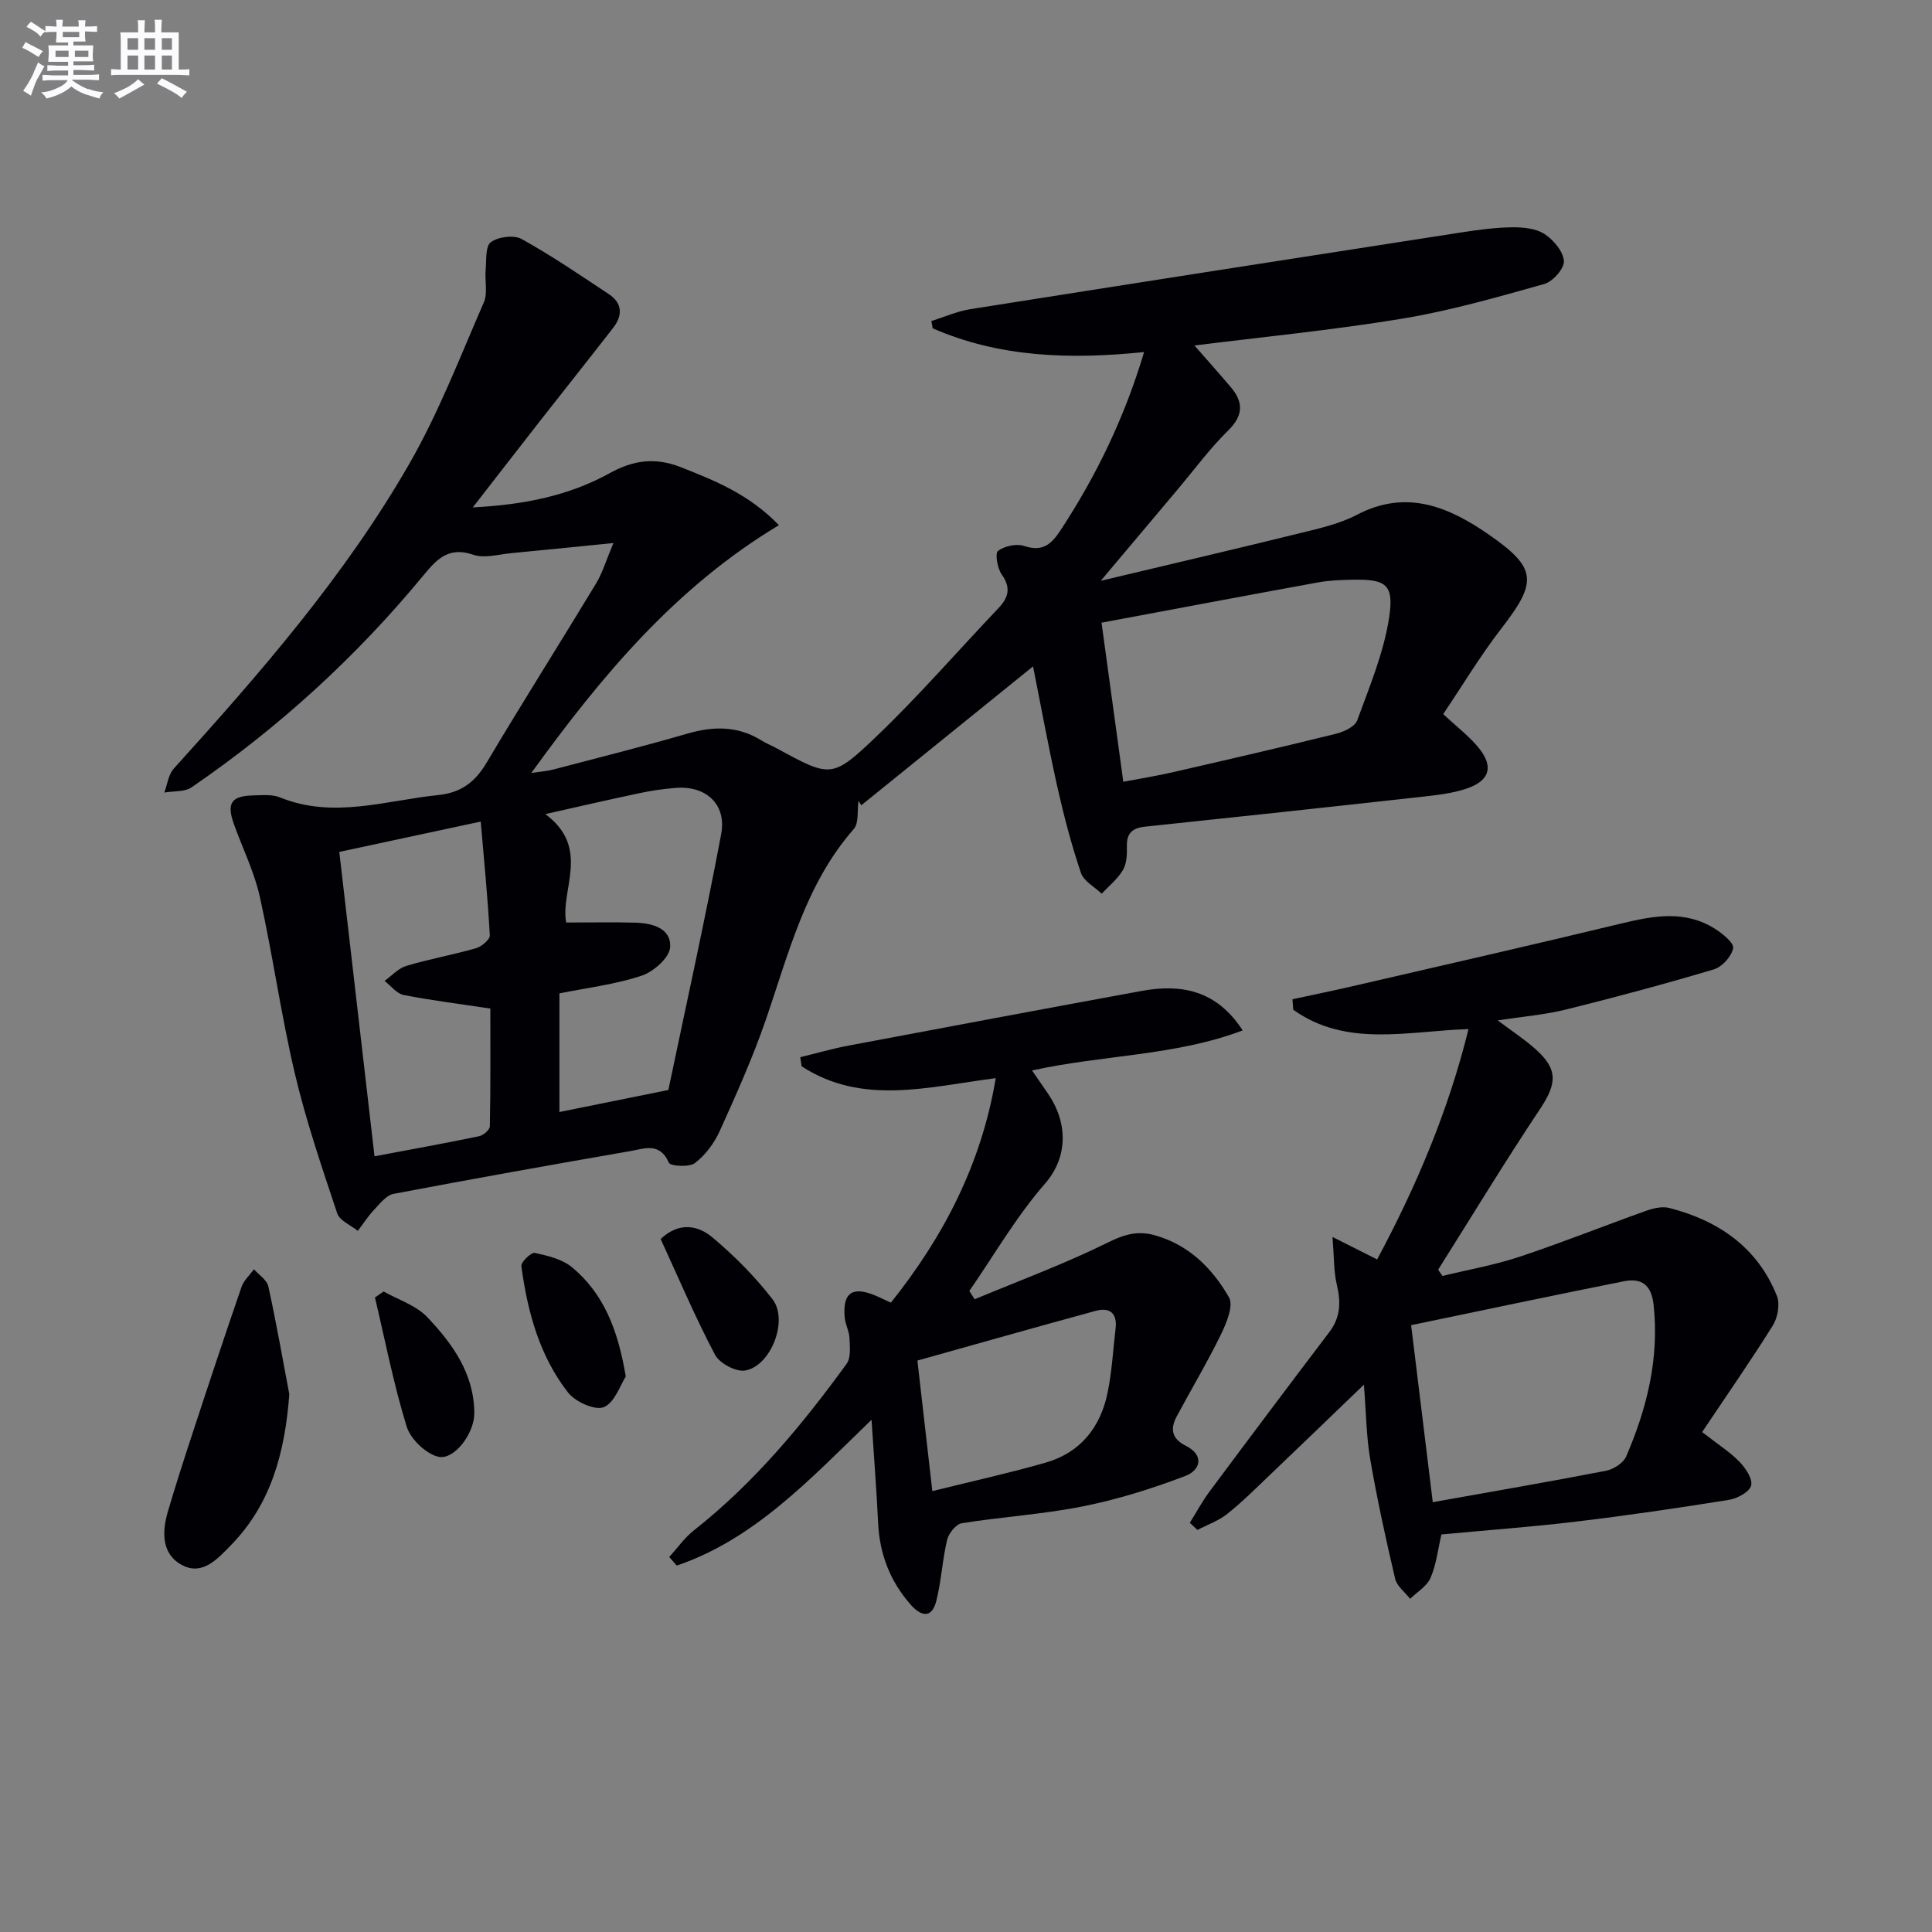
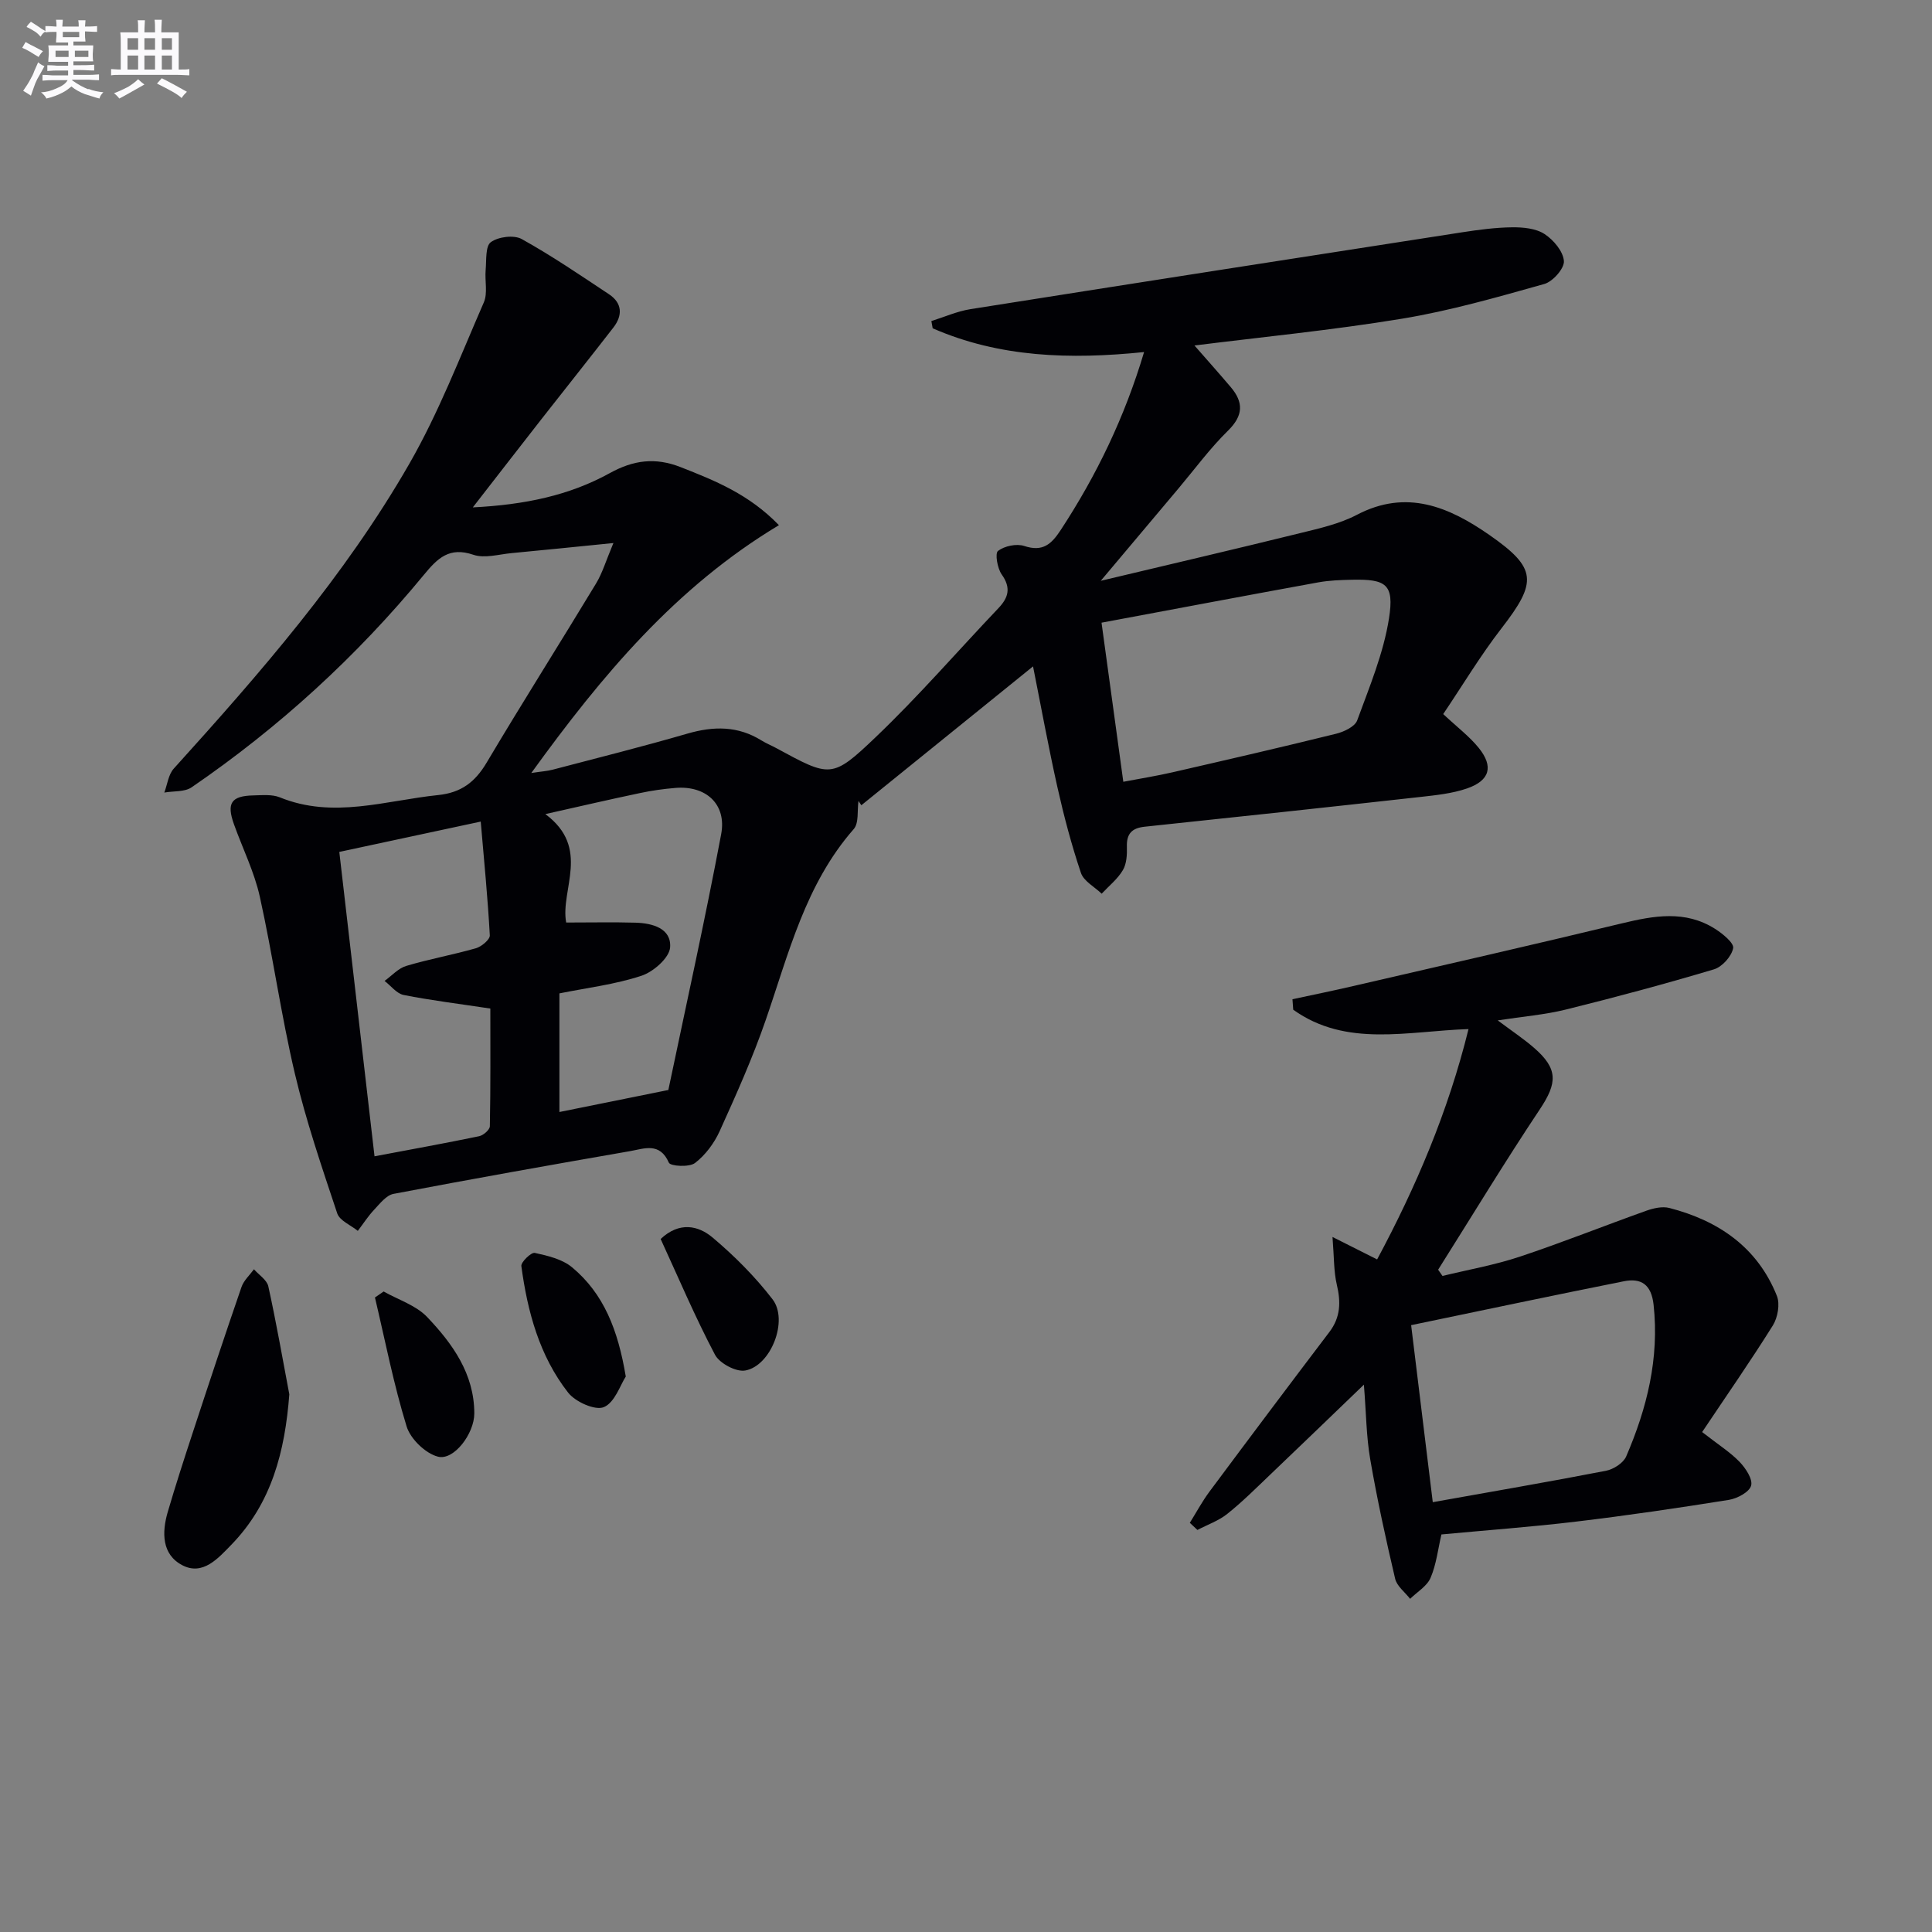
<svg xmlns="http://www.w3.org/2000/svg" enable-background="new 0 0 400 400" viewBox="0 0 400 400">
  <rect x="0" y="0" width="400" height="400" fill="#808080" stroke="none" />
  <g fill="#010105">
    <path d="m127 112.43c-7.98.79-14.54 1.48-21.11 2.09-2.64.25-5.56 1.13-7.88.34-4.97-1.69-7.39.68-10.23 4.13-13.94 16.93-30 31.61-48.1 44.01-1.45 1-3.76.75-5.66 1.09.63-1.67.84-3.73 1.96-4.96 17.89-19.78 35.43-39.89 48.76-63.1 6.09-10.6 10.52-22.17 15.43-33.42.84-1.93.18-4.47.38-6.72.18-2.01-.08-4.93 1.08-5.76 1.54-1.12 4.77-1.53 6.38-.64 6.23 3.46 12.14 7.49 18.09 11.44 2.76 1.84 2.83 4.38.89 6.89-4.89 6.31-9.86 12.54-14.78 18.82-4.57 5.84-9.11 11.71-14.32 18.41 10.79-.55 19.98-2.47 28.37-7.1 4.85-2.68 9.37-3.31 14.65-1.24 7.13 2.8 14.14 5.6 20.36 12.02-21.33 12.81-36.61 31.04-51.27 51.31 2.09-.32 3.3-.39 4.44-.69 9.3-2.44 18.64-4.78 27.87-7.46 5.41-1.57 10.45-1.63 15.34 1.41.98.61 2.07 1.04 3.09 1.6 11.14 6.03 11.48 6.39 20.53-2.25 8.89-8.48 16.96-17.81 25.44-26.73 2.11-2.22 2.64-4.23.68-6.99-.9-1.27-1.42-4.37-.76-4.87 1.34-1.02 3.83-1.55 5.43-1.02 3.83 1.27 5.62-.36 7.56-3.32 7.4-11.3 13.21-23.29 17.25-36.83-15.35 1.57-29.94 1.12-43.77-4.92-.09-.5-.18-1-.27-1.5 2.69-.84 5.32-2.02 8.07-2.46 33.92-5.37 67.85-10.65 101.78-15.91 3.44-.53 6.93-1 10.41-1.04 2.25-.02 4.89.22 6.68 1.39 1.87 1.21 3.88 3.6 4.02 5.6.11 1.53-2.3 4.26-4.07 4.75-9.72 2.73-19.49 5.54-29.43 7.18-14.5 2.39-29.15 3.81-42.99 5.55 2.35 2.68 4.96 5.61 7.5 8.6 2.69 3.16 2.64 5.9-.56 9.04-3.73 3.66-6.86 7.93-10.24 11.95-5 5.94-10 11.88-16.1 19.13 14.66-3.49 27.96-6.59 41.23-9.86 4.02-.99 8.2-1.92 11.81-3.81 10.3-5.39 19.08-1.61 27.38 4.15 9.95 6.91 9.98 9.76 2.53 19.38-4.35 5.62-8.02 11.76-12.05 17.73 2.89 2.71 5.43 4.62 7.37 7.02 3.1 3.85 2.29 6.74-2.44 8.38-3.08 1.06-6.46 1.4-9.74 1.77-18.99 2.11-37.98 4.15-56.98 6.15-2.67.28-3.79 1.45-3.7 4.16.05 1.62-.05 3.51-.83 4.83-1.09 1.85-2.89 3.27-4.39 4.88-1.48-1.42-3.72-2.59-4.3-4.32-1.95-5.79-3.52-11.74-4.86-17.71-1.88-8.4-3.42-16.87-5.05-25.03-11.9 9.63-23.73 19.19-35.55 28.75-.2-.3-.39-.59-.59-.89-.29 1.97.12 4.57-.99 5.83-10.01 11.42-13.45 25.74-18.22 39.54-2.7 7.82-6.1 15.42-9.52 22.97-1.13 2.5-2.96 4.97-5.12 6.62-1.19.91-5.09.67-5.41-.07-1.88-4.31-5.15-2.89-8.03-2.39-16.35 2.84-32.69 5.75-48.98 8.85-1.49.28-2.8 2-3.98 3.25-1.27 1.34-2.28 2.93-3.41 4.41-1.46-1.19-3.75-2.11-4.26-3.62-3.19-9.58-6.47-19.17-8.78-28.97-2.85-12.1-4.56-24.47-7.25-36.61-1.14-5.13-3.56-9.98-5.35-14.98-1.57-4.38-.58-5.88 4.04-5.98 1.82-.04 3.84-.25 5.45.4 11.04 4.5 21.86.66 32.78-.47 4.76-.49 7.65-2.68 10.04-6.71 7.39-12.44 15.14-24.66 22.63-37.05 1.33-2.18 2.06-4.71 3.62-8.42zm105.57 49.43c3.74-.71 7-1.23 10.21-1.97 11.29-2.59 22.58-5.19 33.82-7.97 1.64-.4 3.91-1.47 4.39-2.77 2.54-6.94 5.46-13.92 6.59-21.14 1.11-7.09-.62-8.13-7.67-7.98-2.32.05-4.68.13-6.96.54-14.82 2.7-29.63 5.5-44.89 8.35 1.46 10.67 2.96 21.62 4.51 32.94zm-155.03 77.54c7.74-1.46 14.72-2.72 21.66-4.16.88-.18 2.21-1.34 2.22-2.07.16-8.24.1-16.48.1-24.36-6.54-.99-12.29-1.69-17.95-2.81-1.45-.29-2.64-1.91-3.95-2.91 1.49-1.07 2.84-2.62 4.5-3.11 4.75-1.42 9.65-2.29 14.42-3.66 1.16-.33 2.91-1.8 2.87-2.66-.42-7.68-1.17-15.33-1.88-23.56-10.58 2.27-19.84 4.25-29.28 6.28 2.45 21.21 4.81 41.61 7.29 63.02zm39.68-48.4c5.17 0 9.77-.1 14.37.03 3.51.1 7.44 1.19 7.15 5.12-.16 2.16-3.46 5.06-5.93 5.87-5.44 1.8-11.24 2.49-16.99 3.65v24.56c7.59-1.53 14.71-2.97 22.61-4.57-.43.61-.13.36-.07.07 3.7-17.66 7.61-35.29 10.95-53.02 1.17-6.21-3.15-10.1-9.45-9.58-2.47.2-4.95.55-7.38 1.07-6.24 1.31-12.45 2.75-19.57 4.35 9.49 7.06 3.05 15.63 4.31 22.45z" />
    <path d="m352.41 296.49c3.37 2.63 5.8 4.16 7.74 6.16 1.26 1.31 2.77 3.58 2.4 4.93-.36 1.33-2.86 2.67-4.59 2.95-10.49 1.68-21 3.23-31.55 4.49-9.22 1.11-18.5 1.78-27.98 2.67-.7 2.98-1.04 6.16-2.24 8.97-.74 1.74-2.78 2.93-4.24 4.36-1.07-1.38-2.74-2.62-3.1-4.16-1.93-8.2-3.73-16.44-5.16-24.73-.81-4.68-.83-9.49-1.31-15.45-7.07 6.8-13.23 12.75-19.43 18.66-2.89 2.76-5.73 5.6-8.85 8.09-1.8 1.44-4.11 2.24-6.19 3.33-.52-.49-1.05-.98-1.57-1.48 1.35-2.16 2.56-4.43 4.08-6.47 8.22-11.05 16.49-22.07 24.82-33.04 2.33-3.07 2.38-6.22 1.53-9.81-.64-2.72-.55-5.62-.89-9.86 3.87 1.95 6.29 3.17 9.24 4.65 8-14.93 14.68-30.52 18.92-47.69-12.59.41-25.29 3.86-36.29-4.01-.05-.72-.11-1.45-.16-2.17 4.18-.9 8.37-1.75 12.54-2.72 18.56-4.29 37.15-8.52 55.67-12.99 6.64-1.6 13.12-2.77 19.29 1.14 1.57 1 3.95 2.93 3.74 4-.33 1.7-2.27 3.87-3.97 4.38-10.15 3.03-20.39 5.78-30.68 8.33-4.33 1.07-8.84 1.43-14.09 2.24 2.85 2.14 5.29 3.76 7.48 5.65 5.05 4.37 4.89 7.28 1.23 12.77-7.27 10.9-14.06 22.12-21.05 33.2.3.43.6.86.9 1.29 5.35-1.3 10.81-2.26 16.01-3.99 8.81-2.93 17.44-6.39 26.19-9.51 1.49-.53 3.32-.95 4.78-.57 10.18 2.63 18.24 8.14 22.26 18.21.67 1.69.17 4.48-.84 6.11-4.65 7.43-9.65 14.61-14.64 22.07zm-55.77 14.52c12.18-2.18 24.04-4.21 35.85-6.5 1.56-.3 3.6-1.6 4.19-2.96 4.31-9.99 6.88-20.31 5.68-31.39-.46-4.23-2.56-5.61-6.19-4.88-14.7 2.93-29.36 6.04-44.01 9.08 1.49 12.27 2.93 24.05 4.48 36.65z" />
-     <path d="m180.44 293.95c-12.99 12.59-24.34 24.74-40.33 30.19-.52-.59-1.03-1.19-1.55-1.78 1.69-1.86 3.17-3.99 5.11-5.52 12.42-9.78 22.39-21.8 31.61-34.47.92-1.26.67-3.53.6-5.32-.06-1.45-.88-2.86-1-4.33-.43-5.01 1.54-6.44 6.16-4.57 1.07.43 2.09.96 3.4 1.56 10.97-13.74 18.75-28.76 21.72-46.49-14.05 1.81-27.63 5.71-40.19-2.45-.09-.63-.19-1.26-.28-1.89 3.35-.81 6.67-1.78 10.05-2.41 20.18-3.81 40.37-7.59 60.57-11.3 8.23-1.51 15.54-.2 20.97 8.16-13.94 5.3-28.72 5.02-43.61 8.3 1.17 1.7 2.22 3.22 3.27 4.74 4.11 5.95 4.29 13.11-.58 18.69-5.93 6.79-10.51 14.76-15.67 22.22.37.57.73 1.15 1.1 1.72 9.24-3.86 18.68-7.34 27.64-11.78 3.42-1.69 6.18-2.47 9.78-1.44 7.04 2.02 11.82 6.88 15.24 12.82.98 1.7-.51 5.3-1.65 7.65-2.82 5.78-6.13 11.32-9.17 16.99-1.38 2.57-1.07 4.61 1.87 6.09 3.95 1.98 2.99 5.08-.06 6.24-6.86 2.62-13.96 4.85-21.16 6.29-8.27 1.66-16.77 2.17-25.12 3.5-1.21.19-2.73 2.07-3.06 3.42-1 4.17-1.2 8.53-2.25 12.69-.98 3.85-3.3 3.05-5.35.71-4.2-4.8-6.38-10.4-6.69-16.8-.32-6.75-.85-13.49-1.37-21.43zm12.59 14.77c8.49-2.11 16.05-3.77 23.47-5.9 7.2-2.07 11.35-7.32 12.82-14.5.89-4.35 1.13-8.84 1.65-13.27.38-3.2-1.26-4.44-4.13-3.65-12.22 3.33-24.4 6.79-36.9 10.29.99 8.68 1.96 17.17 3.09 27.03z" />
    <path d="m59.9 288.68c-.9 11.81-3.65 22.56-12.02 31.16-2.7 2.77-5.88 6.45-10.14 4.22-4.25-2.22-4.25-6.78-3.01-11.02 1.62-5.52 3.39-11 5.19-16.47 3.3-10.06 6.63-20.11 10.08-30.11.47-1.36 1.7-2.46 2.58-3.67 1.02 1.17 2.67 2.2 2.97 3.52 1.63 7.41 2.94 14.9 4.35 22.37z" />
    <path d="m129.56 285c-1.13 1.73-2.27 5.38-4.54 6.33-1.81.75-5.9-1.09-7.4-3.01-5.94-7.6-8.41-16.76-9.68-26.19-.11-.82 2.04-2.89 2.78-2.73 2.69.58 5.7 1.3 7.73 2.99 6.54 5.45 9.5 12.93 11.11 22.61z" />
    <path d="m79.43 267.39c3.04 1.72 6.69 2.86 8.99 5.27 5.27 5.53 9.77 11.78 9.78 19.97 0 4.19-4.22 9.79-7.51 8.96-2.6-.66-5.71-3.67-6.51-6.28-2.69-8.74-4.44-17.76-6.55-26.68.61-.41 1.2-.82 1.8-1.24z" />
    <path d="m136.78 256.52c3.88-3.66 7.81-2.79 10.77-.29 4.52 3.81 8.8 8.1 12.4 12.78 3.34 4.34-.33 13.79-5.66 14.74-1.9.34-5.32-1.49-6.26-3.27-4.09-7.75-7.52-15.84-11.25-23.96z" />
  </g>
  <path d="m6.8 9.5c.6.3 1.3.7 2.1 1.1-.4.4-.7.8-.9 1.2-.7-.4-1.3-.8-1.8-1.1s-1.1-.6-1.6-.8c.2-.4.5-.8.7-1.2.4.2.8.5 1.5.8zm.9 6.9c-.3.6-.5 1.1-.7 1.7s-.4 1.1-.6 1.7c-.6-.4-1.1-.7-1.6-1 .7-1 1.2-1.8 1.5-2.4.3-.5.6-1.1.8-1.7.3-.6.5-1.2.8-1.8.3.3.8.6 1.3.8-.7 1.3-1.2 2.2-1.5 2.7zm.1-11c.4.3 1 .7 1.7 1.1-.5.2-.8.6-1.1 1.1-.5-.6-1-1-1.4-1.2s-.9-.6-1.5-.8c.2-.4.5-.7.9-1.1.5.3.9.6 1.4.9zm10.5 13c1 .4 2 .6 3.1.7-.4.4-.7.8-.8 1.3-.9-.2-1.9-.6-3-.9-1-.4-2-.9-2.8-1.6-.5.4-1.1.9-1.9 1.3s-1.9.9-3.3 1.2c-.1-.3-.5-.8-1.1-1.3 1 0 2.1-.3 3.2-.8 1.2-.5 1.9-1 2.3-1.7h-3.2c-.4 0-1 0-2 .1v-1.2c1 0 1.7.1 2 .1h3.3v-1h-2.3c-.2 0-.9 0-2 .1v-1.2c1.2 0 1.9.1 2 .1h2.3v-.8h-4.1c0-.7.1-1.2.1-1.6 0-.5 0-1.1-.1-1.8h4.1v-.6h-2.5c0-.6.1-1.1.1-1.6v-.6h-.5c-.4 0-1 0-1.8.1v-1.3c1.2 0 1.9.1 2.1.1h.2c0-.3 0-.8-.1-1.4h1.4c0 .6-.1 1-.1 1.4h3.4c0-.4 0-.8-.1-1.3h1.5c0 .4-.1.9-.1 1.3.7 0 1.5 0 2.5-.1v1.2c-1 0-1.8-.1-2.5-.1v.6c0 .3 0 .8.1 1.5h-2.5v.8h4.1c0 .7-.1 1.3-.1 1.8s0 1 .1 1.5h-4.1v.8h1.4c.8 0 1.8 0 2.9-.1v1.2c-1 0-1.9-.1-2.8-.1h-1.5v1h3.2c.3 0 1 0 2.1-.1v1.2c-1.1 0-1.8-.1-2.1-.1h-3.4l-.1.1c1.4 1 2.4 1.5 3.4 1.9zm-4.1-6.6v-1.3h-2.7v1.3zm2.2-4.1v-1.1h-3.4v1.1zm1.9 4.1v-1.3h-2.8v1.3z" fill="#fbfafc" />
  <path d="m37 6.7v2.3 5.4c1 0 1.8 0 2.2-.1v1.3c-.6 0-1.5-.1-2.5-.1h-11.9c-.7 0-1.3 0-1.8.1v-1.3c.5 0 1.1.1 2 .1v-5.2c0-1 0-1.8-.1-2.5h3.7c0-1.3 0-2.1-.1-2.5h1.5c0 .4-.1 1.3-.1 2.5h2.2c0-1.2 0-2.1-.1-2.6h1.5c0 .4-.1 1.3-.1 2.6zm-12.3 13.7c-.3-.4-.7-.8-1.1-1.1 1.1-.4 2.1-.9 2.9-1.3.8-.5 1.5-1 2.1-1.6.4.4.9.8 1.3 1.1-2.5 1.4-4.2 2.4-5.2 2.9zm3.9-10.1v-2.4h-2.2v2.4zm0 4.1v-2.9h-2.2v2.9zm3.5-4.1v-2.4h-2.2v2.4zm0 4.1v-2.9h-2.2v2.9zm.4 2.9 1-1.1c.6.3 1.4.7 2.5 1.3s2 1.1 2.7 1.5c-.4.4-.8.8-1.1 1.3-.8-.8-2.5-1.7-5.1-3zm3.1-7v-2.4h-2.1v2.4zm0 4.1v-2.9h-2.1v2.9z" fill="#fbfafc" />
</svg>